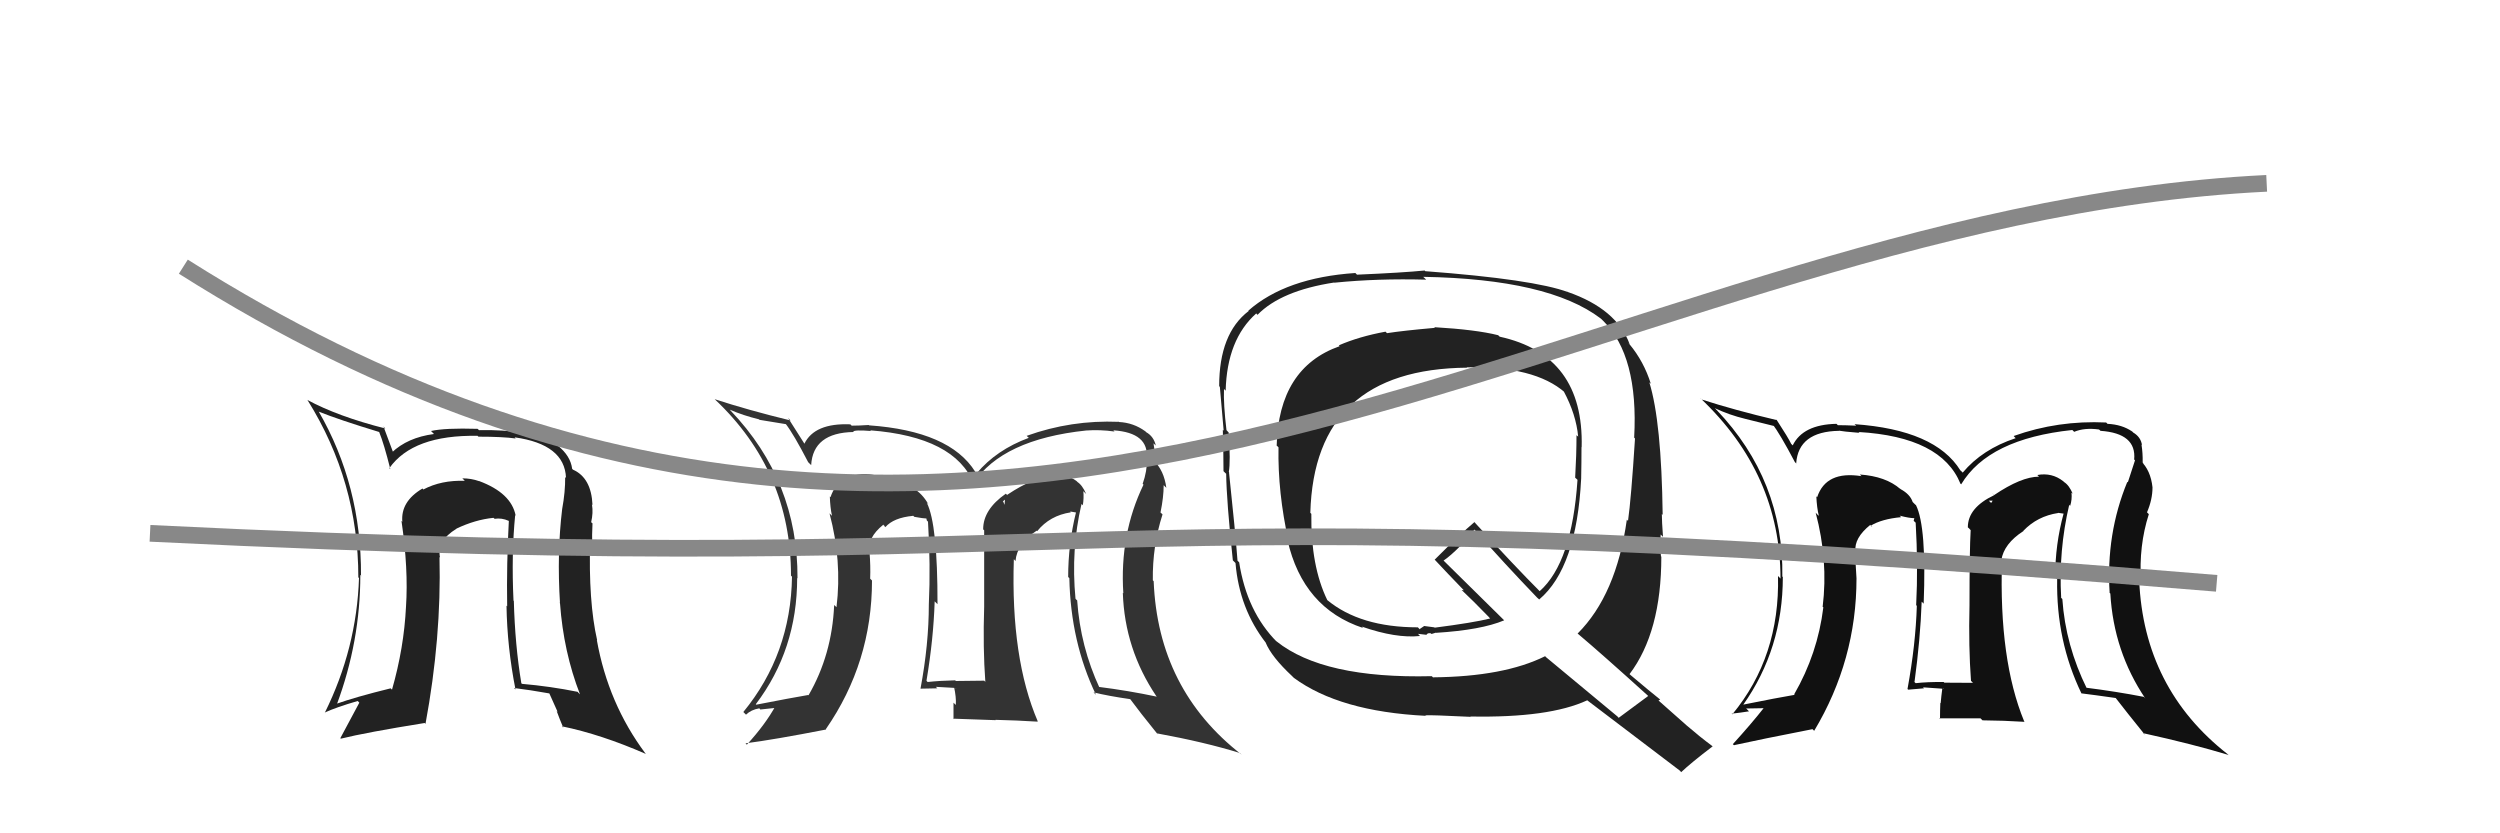
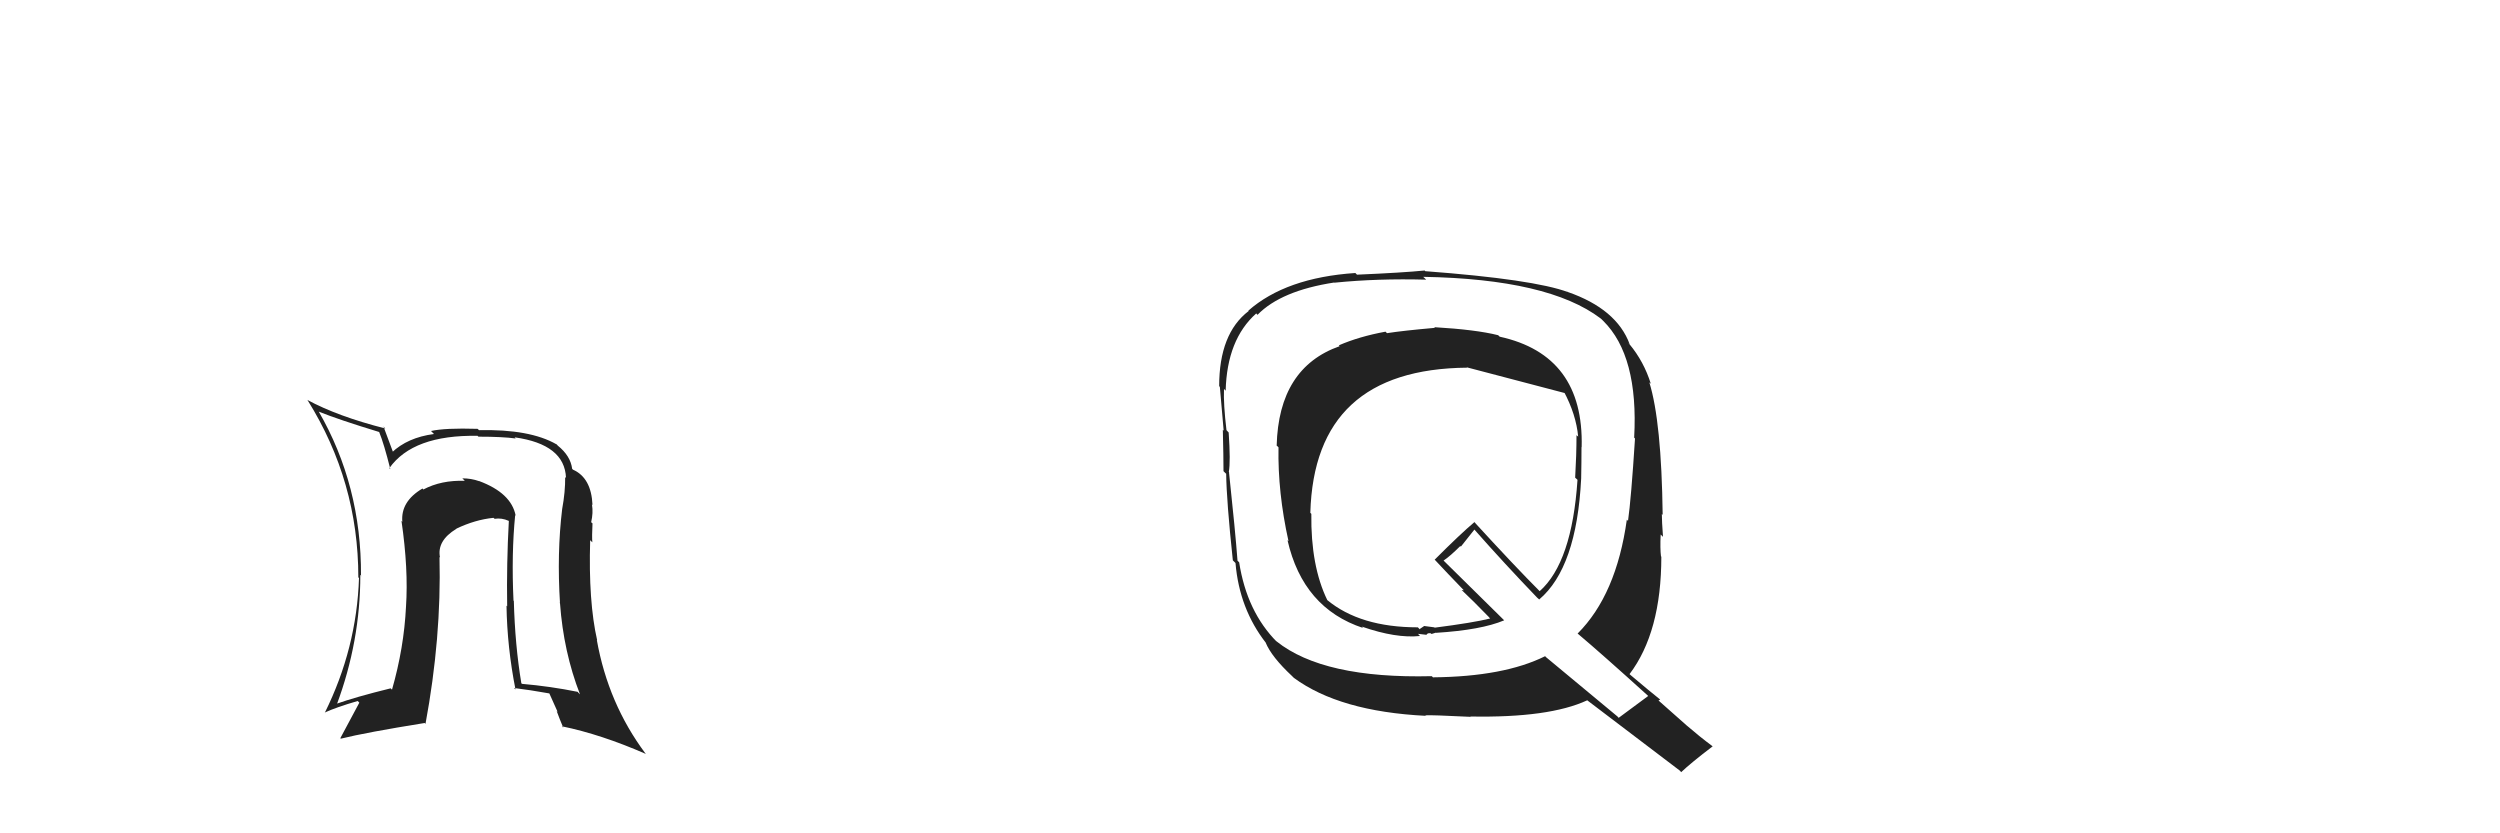
<svg xmlns="http://www.w3.org/2000/svg" width="150" height="50" viewBox="0,0,150,50">
-   <path fill="#111" d="M124.13 30.27L124.14 30.28L124.21 30.35Q124.33 29.98 124.29 29.56L124.33 29.59L124.37 29.64Q124.15 29.11 123.84 28.92L123.91 28.98L123.79 28.87Q123.11 28.34 122.24 28.50L122.29 28.55L122.34 28.60Q121.28 28.60 119.64 29.71L119.50 29.56L119.65 29.71Q118.07 30.46 118.07 31.64L118.15 31.71L118.24 31.81Q118.17 32.99 118.17 36.30L118.18 36.31L118.17 36.30Q118.11 38.83 118.26 40.85L118.21 40.80L118.38 40.97Q116.66 40.96 116.66 40.96L116.52 40.82L116.62 40.92Q115.66 40.91 114.94 40.99L114.77 40.83L114.87 40.92Q115.22 38.35 115.30 36.10L115.28 36.08L115.42 36.22Q115.60 31.61 114.96 30.31L114.91 30.27L114.76 30.12Q114.61 29.66 114.04 29.35L113.96 29.28L114.02 29.34Q113.15 28.58 111.59 28.47L111.61 28.49L111.69 28.57Q109.56 28.23 109.03 29.83L109.15 29.95L108.98 29.78Q109.01 30.46 109.13 30.95L109.06 30.89L108.94 30.76Q109.70 33.62 109.36 36.40L109.27 36.32L109.40 36.44Q109.06 39.22 107.65 41.66L107.57 41.58L107.68 41.69Q106.67 41.86 104.58 42.28L104.59 42.29L104.59 42.29Q106.97 38.92 106.97 34.62L107.05 34.70L106.94 34.59Q107.03 28.82 102.99 24.59L102.91 24.51L102.89 24.49Q103.76 24.90 104.71 25.13L104.71 25.13L106.48 25.57L106.32 25.40Q106.81 26.05 107.69 27.72L107.83 27.87L107.77 27.81Q107.90 25.89 110.34 25.85L110.29 25.80L110.33 25.84Q110.57 25.89 111.56 25.97L111.58 25.98L111.51 25.92Q116.49 26.21 117.63 29.03L117.65 29.04L117.67 29.06Q119.31 26.33 124.34 25.80L124.42 25.88L124.45 25.91Q125.07 25.65 125.94 25.77L125.99 25.81L126.03 25.85Q128.20 26.00 128.05 27.57L128.03 27.55L128.10 27.62Q127.93 28.17 127.67 28.94L127.76 29.03L127.64 28.91Q126.35 32.04 126.58 35.58L126.53 35.53L126.62 35.61Q126.82 39.09 128.72 41.91L128.64 41.82L128.62 41.81Q126.97 41.49 125.15 41.26L125.21 41.32L125.22 41.33Q123.93 38.72 123.74 35.94L123.64 35.84L123.67 35.86Q123.51 33.04 124.15 30.30ZM124.94 41.67L124.89 41.61L124.87 41.60Q125.61 41.69 126.94 41.88L126.93 41.87L126.95 41.89Q127.58 42.71 128.72 44.12L128.56 43.95L128.59 43.99Q131.62 44.66 133.72 45.30L133.76 45.34L133.67 45.26Q128.62 41.31 128.35 34.80L128.47 34.92L128.46 34.91Q128.32 32.75 128.93 30.85L128.95 30.87L128.82 30.74Q129.15 29.97 129.15 29.24L129.08 29.17L129.15 29.24Q129.04 28.21 128.43 27.64L128.62 27.83L128.54 27.71L128.56 27.74Q128.57 27.17 128.49 26.68L128.49 26.67L128.52 26.71Q128.45 26.22 127.99 25.95L127.83 25.78L127.93 25.89Q127.32 25.47 126.45 25.43L126.37 25.35L126.37 25.35Q123.48 25.21 120.82 26.16L120.89 26.24L120.94 26.29Q118.94 26.95 117.76 28.36L117.74 28.33L117.62 28.22Q116.11 25.79 111.27 25.45L111.35 25.52L111.37 25.54Q110.69 25.51 110.27 25.51L110.18 25.42L110.19 25.43Q108.17 25.47 107.56 26.73L107.56 26.72L107.47 26.63Q107.30 26.27 106.61 25.21L106.54 25.13L106.62 25.21Q104.08 24.61 102.10 23.97L102.05 23.91L102.01 23.88Q106.83 28.43 106.83 34.72L106.80 34.68L106.68 34.56Q106.80 39.40 103.94 42.86L103.92 42.84L103.90 42.82Q104.45 42.76 104.94 42.68L104.77 42.51L105.89 42.49L105.85 42.45Q105.08 43.43 103.97 44.65L104.09 44.76L104.04 44.71Q105.63 44.36 108.75 43.75L108.76 43.76L108.85 43.85Q111.39 39.61 111.39 34.70L111.39 34.70L111.39 34.70Q111.35 33.86 111.27 33.02L111.28 33.03L111.33 33.09Q111.23 32.29 112.22 31.49L112.34 31.62L112.24 31.55L112.23 31.55Q112.89 31.14 114.07 31.03L114.01 30.97L113.98 30.94Q114.56 31.09 114.86 31.09L114.86 31.09L114.82 31.25L114.94 31.36Q115.09 33.95 114.97 36.31L115.06 36.40L115.01 36.34Q114.94 38.67 114.45 41.34L114.35 41.24L114.49 41.38Q115.44 41.30 115.44 41.30L115.45 41.31L115.38 41.24Q116.92 41.34 116.58 41.34L116.55 41.31L116.54 41.30Q116.48 41.73 116.44 42.19L116.57 42.32L116.42 42.17Q116.40 42.64 116.40 43.14L116.36 43.10L118.83 43.10L118.95 43.22Q120.22 43.23 121.48 43.31L121.42 43.25L121.45 43.28Q119.93 39.59 120.12 33.65L120.15 33.68L120.08 33.61Q120.23 32.62 121.41 31.86L121.37 31.82L121.40 31.85Q122.24 30.97 123.49 30.78L123.48 30.77L123.84 30.82L123.82 30.80Q123.31 32.65 123.31 34.63L123.40 34.72L123.43 34.75Q123.36 38.45 124.89 41.61ZM119.33 30.04L119.56 30.04L119.42 30.25L119.50 30.21Z" />
-   <path fill="#222" d="M86.05 19.63L86.04 19.62L86.10 19.67Q84.17 19.84 83.22 19.99L83.08 19.85L83.13 19.90Q81.55 20.19 80.33 20.72L80.38 20.77L80.38 20.77Q76.72 22.06 76.60 26.74L76.63 26.76L76.71 26.84Q76.66 29.54 77.31 32.47L77.21 32.37L77.25 32.41Q78.18 36.49 81.79 37.68L81.73 37.62L81.72 37.60Q83.76 38.31 85.20 38.16L85.08 38.03L85.60 38.09L85.59 38.08Q85.66 37.96 85.85 38.00L85.91 38.06L85.89 38.04Q86.00 38.00 86.15 37.96L86.24 38.05L86.16 37.97Q88.88 37.80 90.25 37.22L90.13 37.10L86.61 33.63L86.62 33.63Q87.01 33.37 87.62 32.76L87.65 32.80L88.46 31.78L88.45 31.76Q90.25 33.80 92.23 35.86L92.30 35.92L92.35 35.97Q94.60 34.07 94.87 28.71L94.86 28.70L94.87 28.71Q94.89 27.74 94.89 26.83L94.88 26.82L94.90 26.83Q95.04 21.31 89.98 20.20L89.91 20.13L89.88 20.11Q88.57 19.78 86.05 19.63ZM98.93 41.79L98.85 41.71L98.89 41.76Q98.30 42.19 97.12 43.07L97.05 42.99L92.75 39.42L92.71 39.37Q90.24 40.60 85.98 40.64L86.04 40.71L85.91 40.57Q79.40 40.73 76.59 38.48L76.53 38.43L76.62 38.52Q74.81 36.70 74.35 33.74L74.24 33.63L74.25 33.63Q74.12 31.90 73.74 28.33L73.78 28.37L73.73 28.31Q73.84 27.70 73.72 25.95L73.57 25.79L73.59 25.82Q73.40 24.22 73.44 23.34L73.62 23.52L73.54 23.44Q73.62 20.37 75.37 18.81L75.33 18.76L75.45 18.89Q76.86 17.44 80.06 16.95L80.13 17.01L80.08 16.96Q82.67 16.70 85.57 16.78L85.49 16.70L85.39 16.61Q92.91 16.74 96.03 19.10L96.09 19.15L96.19 19.25Q98.32 21.35 98.05 26.26L97.96 26.16L98.10 26.31Q97.87 29.92 97.68 31.26L97.68 31.25L97.61 31.18Q96.98 35.69 94.66 38.01L94.66 38.02L94.69 38.04Q96.09 39.22 98.83 41.70ZM93.97 17.42L93.96 17.41L94.09 17.53Q92.02 16.76 85.51 16.27L85.49 16.24L85.48 16.23Q84.20 16.36 81.42 16.48L81.42 16.48L81.32 16.38Q77.15 16.66 74.90 18.64L74.78 18.52L74.92 18.66Q73.15 20.01 73.15 23.17L73.25 23.27L73.19 23.20Q73.27 24.12 73.42 25.84L73.40 25.82L73.37 25.79Q73.41 27.39 73.41 28.27L73.54 28.40L73.57 28.42Q73.59 30.04 73.97 33.62L74.04 33.69L74.13 33.78Q74.36 36.53 75.96 38.58L75.90 38.52L75.94 38.56Q76.30 39.42 77.52 40.56L77.54 40.58L77.63 40.67Q80.37 42.69 85.55 42.95L85.43 42.84L85.51 42.92Q85.83 42.89 88.23 43.01L88.27 43.05L88.22 42.99Q92.95 43.08 95.23 42.02L95.20 41.98L95.21 42.00Q96.06 42.65 100.78 46.23L100.82 46.27L100.87 46.33Q101.46 45.77 102.76 44.78L102.76 44.78L102.72 44.75Q101.98 44.20 101.18 43.51L101.17 43.50L99.51 42.03L99.61 41.98L99.57 41.94Q99.05 41.53 97.83 40.50L97.70 40.38L97.77 40.45Q99.68 37.93 99.68 33.40L99.60 33.32L99.66 33.39Q99.60 32.91 99.64 32.07L99.63 32.06L99.78 32.21Q99.71 31.26 99.71 30.84L99.66 30.80L99.76 30.89Q99.69 25.30 98.96 22.94L98.97 22.95L99.05 23.03Q98.64 21.70 97.76 20.64L97.66 20.53L97.78 20.65Q97.00 18.54 94.07 17.52ZM88.04 22.07L88.05 22.08L88.01 22.04Q92.07 21.95 93.90 23.55L93.95 23.60L93.82 23.47Q94.57 24.87 94.69 26.20L94.67 26.18L94.59 26.11Q94.59 27.29 94.51 28.66L94.62 28.76L94.65 28.79Q94.32 33.75 92.38 35.47L92.37 35.46L92.38 35.47Q90.92 34.01 88.41 31.27L88.55 31.41L88.46 31.33Q87.64 32.02 86.08 33.58L86.20 33.70L86.11 33.61Q86.78 34.33 87.92 35.51L87.84 35.42L87.70 35.40L87.74 35.44Q88.32 35.98 89.35 37.04L89.36 37.06L89.41 37.11Q88.41 37.36 86.08 37.66L86.06 37.64L85.45 37.56L85.20 37.73L85.19 37.76L85.07 37.64Q81.61 37.64 79.63 36.00L79.61 35.99L79.64 36.01Q78.64 33.96 78.68 30.83L78.62 30.77L78.62 30.77Q78.86 22.14 88.03 22.06Z" />
-   <path fill="#333" d="M65.01 30.35L65.02 30.36L64.97 30.31Q65.04 29.89 65.00 29.47L65.04 29.51L65.17 29.64Q64.94 29.10 64.63 28.91L64.67 28.94L64.59 28.86Q63.97 28.40 63.09 28.55L63.00 28.45L63.15 28.60Q62.07 28.59 60.43 29.69L60.45 29.72L60.35 29.62Q58.99 30.57 58.99 31.75L58.98 31.75L59.05 31.82Q59.05 33.08 59.05 36.39L58.89 36.22L59.05 36.39Q58.97 38.89 59.12 40.91L59.07 40.86L59.05 40.84Q57.35 40.86 57.35 40.86L57.30 40.81L57.31 40.82Q56.39 40.84 55.66 40.92L55.61 40.87L55.59 40.84Q56.01 38.33 56.08 36.08L56.16 36.16L56.25 36.25Q56.26 31.46 55.61 30.17L55.61 30.16L55.71 30.27Q55.33 29.59 54.76 29.28L54.91 29.43L54.89 29.41Q53.98 28.61 52.42 28.50L52.50 28.58L52.41 28.49Q50.36 28.23 49.83 29.83L49.88 29.88L49.79 29.79Q49.81 30.45 49.92 30.95L49.78 30.81L49.77 30.80Q50.53 33.65 50.19 36.43L50.18 36.42L50.05 36.30Q49.92 39.29 48.51 41.72L48.52 41.73L48.49 41.70Q47.48 41.87 45.38 42.28L45.36 42.27L45.35 42.25Q47.83 38.98 47.83 34.68L47.76 34.62L47.85 34.70Q47.88 28.87 43.84 24.64L43.83 24.63L43.79 24.58Q44.59 24.93 45.54 25.16L45.57 25.19L47.16 25.45L47.14 25.43Q47.62 26.05 48.49 27.73L48.52 27.76L48.67 27.91Q48.78 25.96 51.22 25.92L51.17 25.88L51.19 25.90Q51.26 25.78 52.25 25.86L52.28 25.88L52.21 25.82Q57.29 26.21 58.43 29.03L58.45 29.05L58.40 29.00Q60.14 26.36 65.17 25.83L65.09 25.75L65.17 25.83Q65.99 25.77 66.86 25.89L66.87 25.89L66.80 25.82Q68.96 25.96 68.80 27.52L68.89 27.61L68.82 27.54Q68.83 28.27 68.56 29.03L68.54 29.01L68.61 29.08Q67.17 32.06 67.40 35.60L67.41 35.61L67.37 35.57Q67.48 38.95 69.38 41.77L69.43 41.82L69.41 41.80Q67.72 41.44 65.90 41.21L65.87 41.19L65.99 41.31Q64.82 38.80 64.63 36.02L64.57 35.97L64.53 35.92Q64.25 32.98 64.89 30.24ZM65.67 41.60L65.68 41.61L65.61 41.54Q66.49 41.76 67.82 41.95L67.70 41.84L67.83 41.97Q68.34 42.67 69.48 44.08L69.47 44.07L69.41 44.00Q72.30 44.53 74.39 45.18L74.43 45.21L74.50 45.28Q69.48 41.38 69.22 34.87L69.16 34.81L69.17 34.82Q69.14 32.77 69.75 30.87L69.74 30.85L69.63 30.75Q69.82 29.83 69.82 29.11L69.96 29.25L69.98 29.27Q69.84 28.22 69.23 27.65L69.41 27.83L69.25 27.62L69.37 27.75Q69.29 27.09 69.21 26.60L69.37 26.75L69.35 26.74Q69.23 26.19 68.77 25.93L68.64 25.79L68.72 25.88Q68.01 25.36 67.13 25.32L67.06 25.25L67.13 25.31Q64.27 25.19 61.60 26.15L61.68 26.23L61.73 26.27Q59.78 26.99 58.60 28.40L58.59 28.38L58.51 28.30Q56.98 25.86 52.14 25.52L52.13 25.51L52.12 25.50Q51.52 25.54 51.10 25.54L51.01 25.45L51.02 25.46Q48.87 25.37 48.26 26.63L48.31 26.67L48.27 26.63Q47.96 26.14 47.28 25.07L47.29 25.08L47.44 25.23Q44.86 24.60 42.88 23.95L42.95 24.01L42.89 23.96Q47.46 28.26 47.46 34.54L47.62 34.70L47.52 34.60Q47.45 39.25 44.60 42.72L44.60 42.72L44.76 42.88Q45.07 42.58 45.56 42.50L45.62 42.57L46.66 42.46L46.54 42.34Q45.92 43.47 44.81 44.68L44.78 44.65L44.73 44.60Q46.44 44.38 49.57 43.77L49.62 43.82L49.55 43.75Q52.32 39.75 52.32 34.83L52.28 34.79L52.21 34.72Q52.24 33.96 52.17 33.12L52.15 33.10L52.18 33.13Q52.01 32.28 53.00 31.48L53.15 31.63L52.98 31.49L53.12 31.63Q53.61 31.06 54.79 30.95L54.73 30.89L54.86 31.01Q55.37 31.11 55.68 31.11L55.55 30.98L55.61 31.23L55.68 31.30Q55.84 33.90 55.73 36.26L55.82 36.35L55.73 36.26Q55.73 38.66 55.23 41.32L55.14 41.23L55.23 41.32Q56.24 41.30 56.24 41.30L56.29 41.35L56.15 41.21Q57.67 41.29 57.33 41.29L57.39 41.35L57.24 41.20Q57.38 41.84 57.35 42.29L57.33 42.28L57.21 42.16Q57.21 42.66 57.21 43.15L57.18 43.12L59.75 43.21L59.72 43.19Q61.01 43.22 62.27 43.30L62.20 43.23L62.27 43.29Q60.64 39.50 60.83 33.56L60.83 33.55L60.93 33.66Q61.02 32.61 62.20 31.84L62.14 31.78L62.23 31.87Q62.99 30.93 64.25 30.74L64.21 30.69L64.57 30.75L64.56 30.74Q64.09 32.64 64.09 34.62L64.24 34.76L64.16 34.68Q64.24 38.53 65.76 41.69ZM60.17 30.08L60.30 29.98L60.27 30.29L60.20 30.11Z" />
+   <path fill="#222" d="M86.05 19.63L86.04 19.62L86.10 19.67Q84.17 19.84 83.22 19.99L83.08 19.85L83.13 19.90Q81.55 20.19 80.33 20.72L80.38 20.77L80.38 20.77Q76.72 22.06 76.60 26.74L76.63 26.76L76.71 26.84Q76.66 29.54 77.31 32.47L77.21 32.37L77.25 32.41Q78.18 36.49 81.79 37.68L81.73 37.62L81.72 37.60Q83.76 38.31 85.20 38.16L85.08 38.03L85.60 38.09L85.59 38.08Q85.66 37.96 85.85 38.00L85.91 38.06L85.89 38.04Q86.00 38.00 86.15 37.96L86.24 38.05L86.16 37.97Q88.88 37.80 90.25 37.22L90.13 37.10L86.61 33.63L86.62 33.63Q87.01 33.37 87.62 32.76L87.65 32.80L88.46 31.78L88.45 31.76Q90.25 33.80 92.23 35.86L92.30 35.92L92.35 35.97Q94.60 34.07 94.87 28.71L94.86 28.70L94.87 28.71Q94.89 27.74 94.89 26.83L94.88 26.82L94.90 26.83Q95.04 21.31 89.98 20.20L89.91 20.13L89.88 20.11Q88.57 19.78 86.05 19.63ZM98.93 41.79L98.85 41.71L98.89 41.76Q98.30 42.19 97.12 43.07L97.05 42.99L92.75 39.42L92.71 39.37Q90.24 40.60 85.98 40.64L86.04 40.71L85.91 40.57Q79.40 40.73 76.59 38.48L76.53 38.43L76.62 38.52Q74.81 36.70 74.35 33.74L74.24 33.63L74.25 33.63Q74.12 31.90 73.74 28.33L73.78 28.37L73.73 28.31Q73.84 27.70 73.72 25.95L73.57 25.79L73.59 25.82Q73.40 24.22 73.44 23.34L73.62 23.52L73.54 23.44Q73.62 20.37 75.37 18.81L75.33 18.76L75.45 18.89Q76.86 17.44 80.06 16.95L80.13 17.01L80.08 16.96Q82.67 16.70 85.57 16.78L85.49 16.70L85.39 16.61Q92.91 16.74 96.03 19.10L96.09 19.15L96.19 19.25Q98.32 21.35 98.05 26.26L97.96 26.16L98.10 26.31Q97.87 29.92 97.68 31.26L97.68 31.25L97.61 31.18Q96.98 35.69 94.66 38.01L94.66 38.02L94.69 38.04Q96.09 39.22 98.83 41.70ZM93.97 17.42L93.96 17.41L94.09 17.53Q92.02 16.76 85.51 16.27L85.49 16.24L85.48 16.23Q84.20 16.36 81.42 16.48L81.42 16.48L81.32 16.38Q77.15 16.66 74.90 18.64L74.78 18.52L74.92 18.66Q73.15 20.01 73.15 23.17L73.25 23.27L73.19 23.20Q73.27 24.12 73.42 25.84L73.40 25.82L73.37 25.79Q73.41 27.39 73.41 28.27L73.54 28.40L73.57 28.42Q73.59 30.04 73.97 33.62L74.04 33.69L74.13 33.78Q74.36 36.53 75.96 38.58L75.90 38.52L75.94 38.56Q76.30 39.42 77.52 40.56L77.54 40.58L77.63 40.67Q80.37 42.69 85.55 42.95L85.43 42.84L85.51 42.92Q85.83 42.89 88.23 43.01L88.27 43.05L88.22 42.99Q92.95 43.08 95.23 42.02L95.20 41.98L95.21 42.00Q96.06 42.65 100.78 46.23L100.82 46.27L100.87 46.33Q101.46 45.77 102.76 44.78L102.76 44.78L102.72 44.75Q101.98 44.20 101.18 43.51L101.17 43.50L99.51 42.03L99.61 41.98L99.57 41.94Q99.05 41.53 97.83 40.50L97.70 40.38L97.77 40.45Q99.68 37.93 99.68 33.40L99.60 33.32L99.66 33.39Q99.60 32.91 99.64 32.07L99.63 32.06L99.78 32.21Q99.71 31.26 99.71 30.84L99.66 30.80L99.76 30.89Q99.69 25.30 98.96 22.94L98.97 22.95L99.05 23.03Q98.64 21.70 97.76 20.64L97.66 20.53L97.78 20.65Q97.00 18.54 94.07 17.52ZM88.04 22.07L88.05 22.08L88.01 22.04L93.95 23.60L93.82 23.47Q94.57 24.87 94.69 26.20L94.67 26.18L94.59 26.11Q94.59 27.29 94.51 28.66L94.62 28.76L94.65 28.79Q94.32 33.75 92.38 35.47L92.37 35.46L92.38 35.47Q90.92 34.01 88.41 31.27L88.55 31.41L88.46 31.33Q87.64 32.02 86.08 33.58L86.20 33.70L86.11 33.61Q86.78 34.33 87.92 35.51L87.84 35.42L87.70 35.40L87.74 35.44Q88.32 35.98 89.35 37.04L89.36 37.06L89.41 37.11Q88.41 37.36 86.08 37.66L86.06 37.64L85.45 37.56L85.20 37.73L85.19 37.76L85.07 37.64Q81.61 37.64 79.63 36.00L79.61 35.99L79.64 36.01Q78.64 33.96 78.68 30.83L78.62 30.77L78.62 30.77Q78.86 22.14 88.03 22.06Z" />
  <path fill="#222" d="M30.83 30.84L30.82 30.83L30.94 30.94Q30.68 29.58 28.74 28.86L28.79 28.91L28.75 28.87Q28.27 28.70 27.74 28.70L27.79 28.75L27.89 28.85Q26.47 28.80 25.40 29.37L25.34 29.30L25.35 29.31Q24.03 30.09 24.14 31.31L24.11 31.27L24.09 31.26Q24.51 34.15 24.36 36.40L24.30 36.33L24.36 36.40Q24.24 38.87 23.52 41.38L23.35 41.21L23.44 41.30Q21.33 41.82 20.15 42.24L20.13 42.22L20.20 42.29Q21.62 38.49 21.62 34.49L21.73 34.60L21.66 34.54Q21.69 29.12 19.11 24.67L19.03 24.60L19.13 24.70Q20.35 25.19 22.75 25.92L22.68 25.84L22.75 25.92Q23.04 26.63 23.42 28.15L23.52 28.25L23.36 28.09Q24.78 26.08 28.66 26.15L28.66 26.16L28.71 26.20Q30.15 26.20 30.95 26.31L30.93 26.30L30.88 26.24Q33.88 26.66 33.96 28.67L33.95 28.67L33.91 28.62Q33.92 29.51 33.73 30.54L33.76 30.57L33.73 30.54Q33.41 33.19 33.60 36.20L33.51 36.10L33.60 36.19Q33.81 39.11 34.80 41.66L34.69 41.55L34.66 41.51Q33.03 41.18 31.31 41.03L31.36 41.08L31.28 40.99Q30.90 38.71 30.83 36.05L30.78 36.01L30.81 36.03Q30.68 33.24 30.91 30.91ZM30.94 41.38L30.80 41.24L30.84 41.28Q31.75 41.39 33.05 41.62L32.90 41.47L33.46 42.72L33.40 42.66Q33.57 43.13 33.80 43.67L33.83 43.70L33.72 43.58Q36.06 44.06 38.76 45.24L38.85 45.33L38.72 45.20Q36.49 42.21 35.81 38.40L35.68 38.28L35.83 38.42Q35.30 36.10 35.41 32.41L35.59 32.59L35.54 32.54Q35.51 32.20 35.55 31.40L35.58 31.44L35.47 31.33Q35.60 30.77 35.52 30.28L35.50 30.25L35.55 30.30Q35.48 28.67 34.38 28.18L34.28 28.08L34.33 28.13Q34.23 27.35 33.47 26.74L33.38 26.64L33.39 26.66Q31.79 25.74 28.74 25.81L28.69 25.76L28.65 25.73Q26.70 25.67 25.86 25.86L25.93 25.93L26.04 26.04Q24.45 26.25 23.50 27.16L23.57 27.23L23.65 27.31Q23.40 26.64 23.02 25.62L22.96 25.55L23.12 25.71Q20.25 24.98 18.43 23.99L18.40 23.96L18.46 24.02Q21.50 28.89 21.50 34.64L21.50 34.64L21.54 34.68Q21.40 38.91 19.49 42.76L19.53 42.80L19.49 42.75Q20.16 42.44 21.46 42.06L21.60 42.20L21.56 42.16Q20.95 43.30 20.42 44.29L20.46 44.33L20.45 44.32Q21.94 43.95 25.48 43.38L25.44 43.34L25.53 43.43Q26.49 38.26 26.37 33.42L26.35 33.40L26.40 33.45Q26.20 32.45 27.38 31.73L27.39 31.74L27.38 31.72Q28.51 31.18 29.61 31.07L29.67 31.12L29.67 31.13Q30.10 31.06 30.52 31.25L30.56 31.29L30.53 31.26Q30.39 33.83 30.43 36.38L30.38 36.33L30.39 36.34Q30.43 38.85 30.93 41.37Z" />
-   <path d="M11 16 C60 47,95 13,136 11" stroke="#888" fill="none" />
-   <path d="M9 32 C70 35,61 29,133 35" stroke="#888" fill="none" />
</svg>